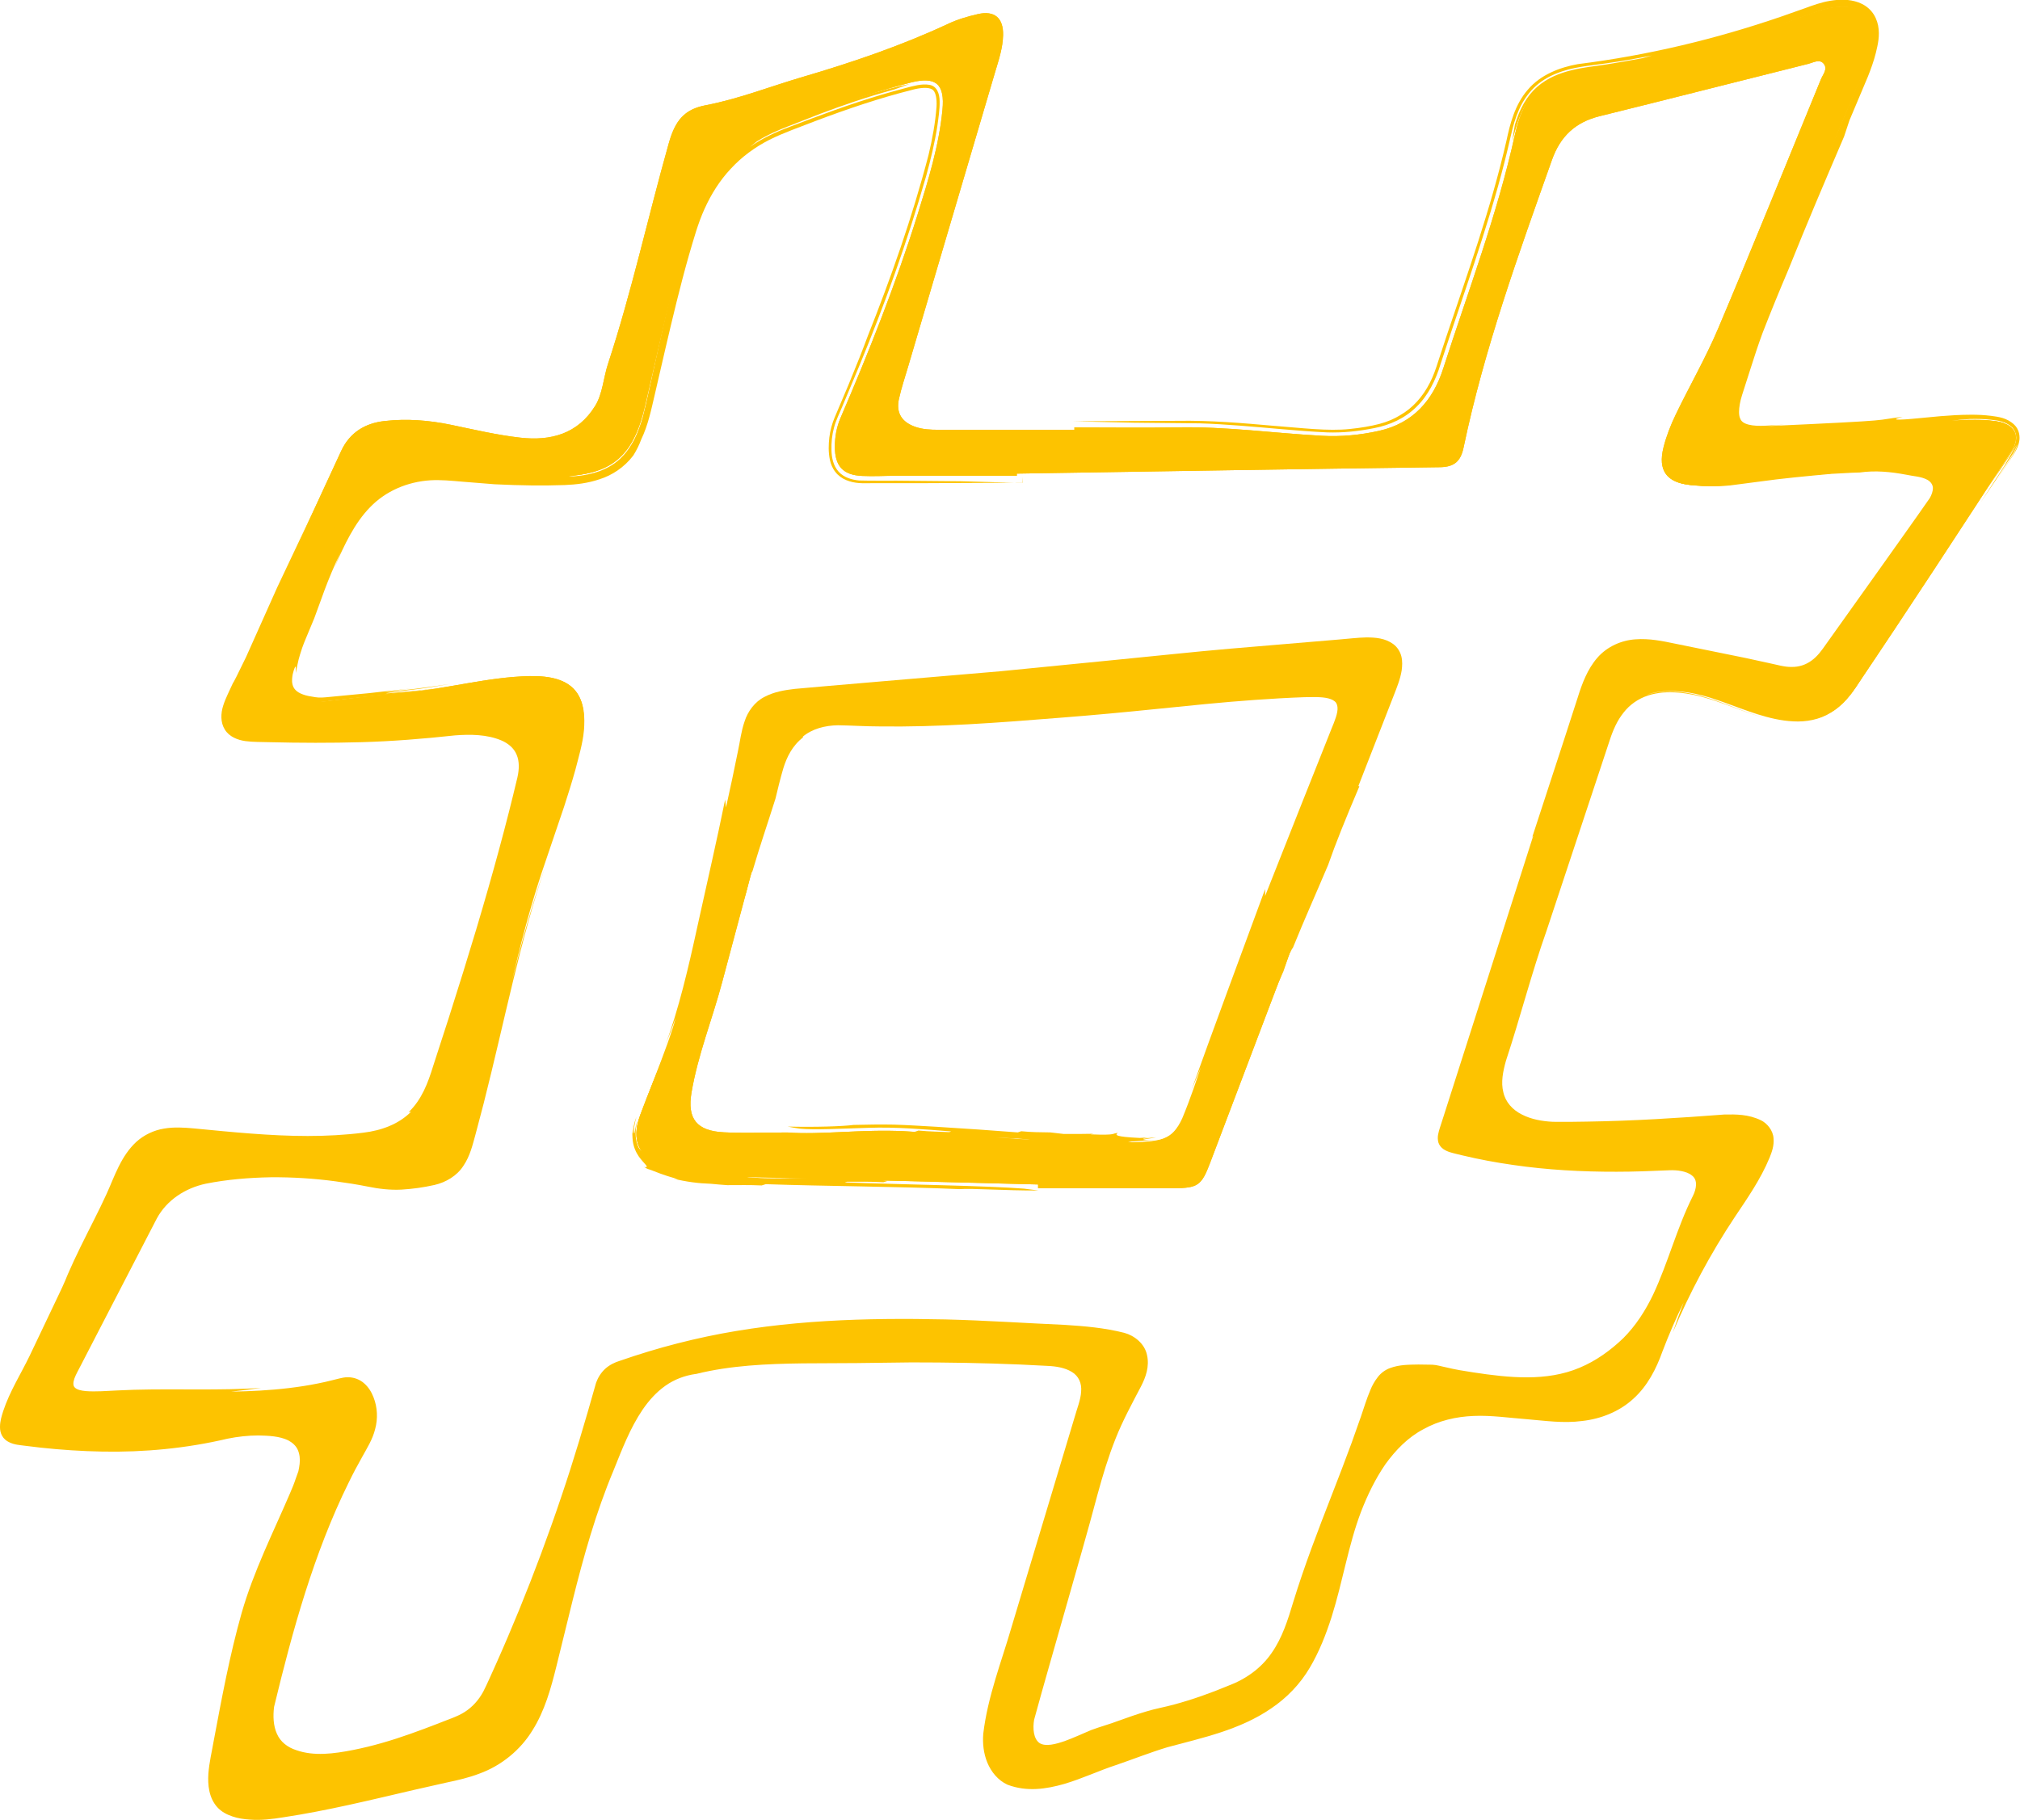
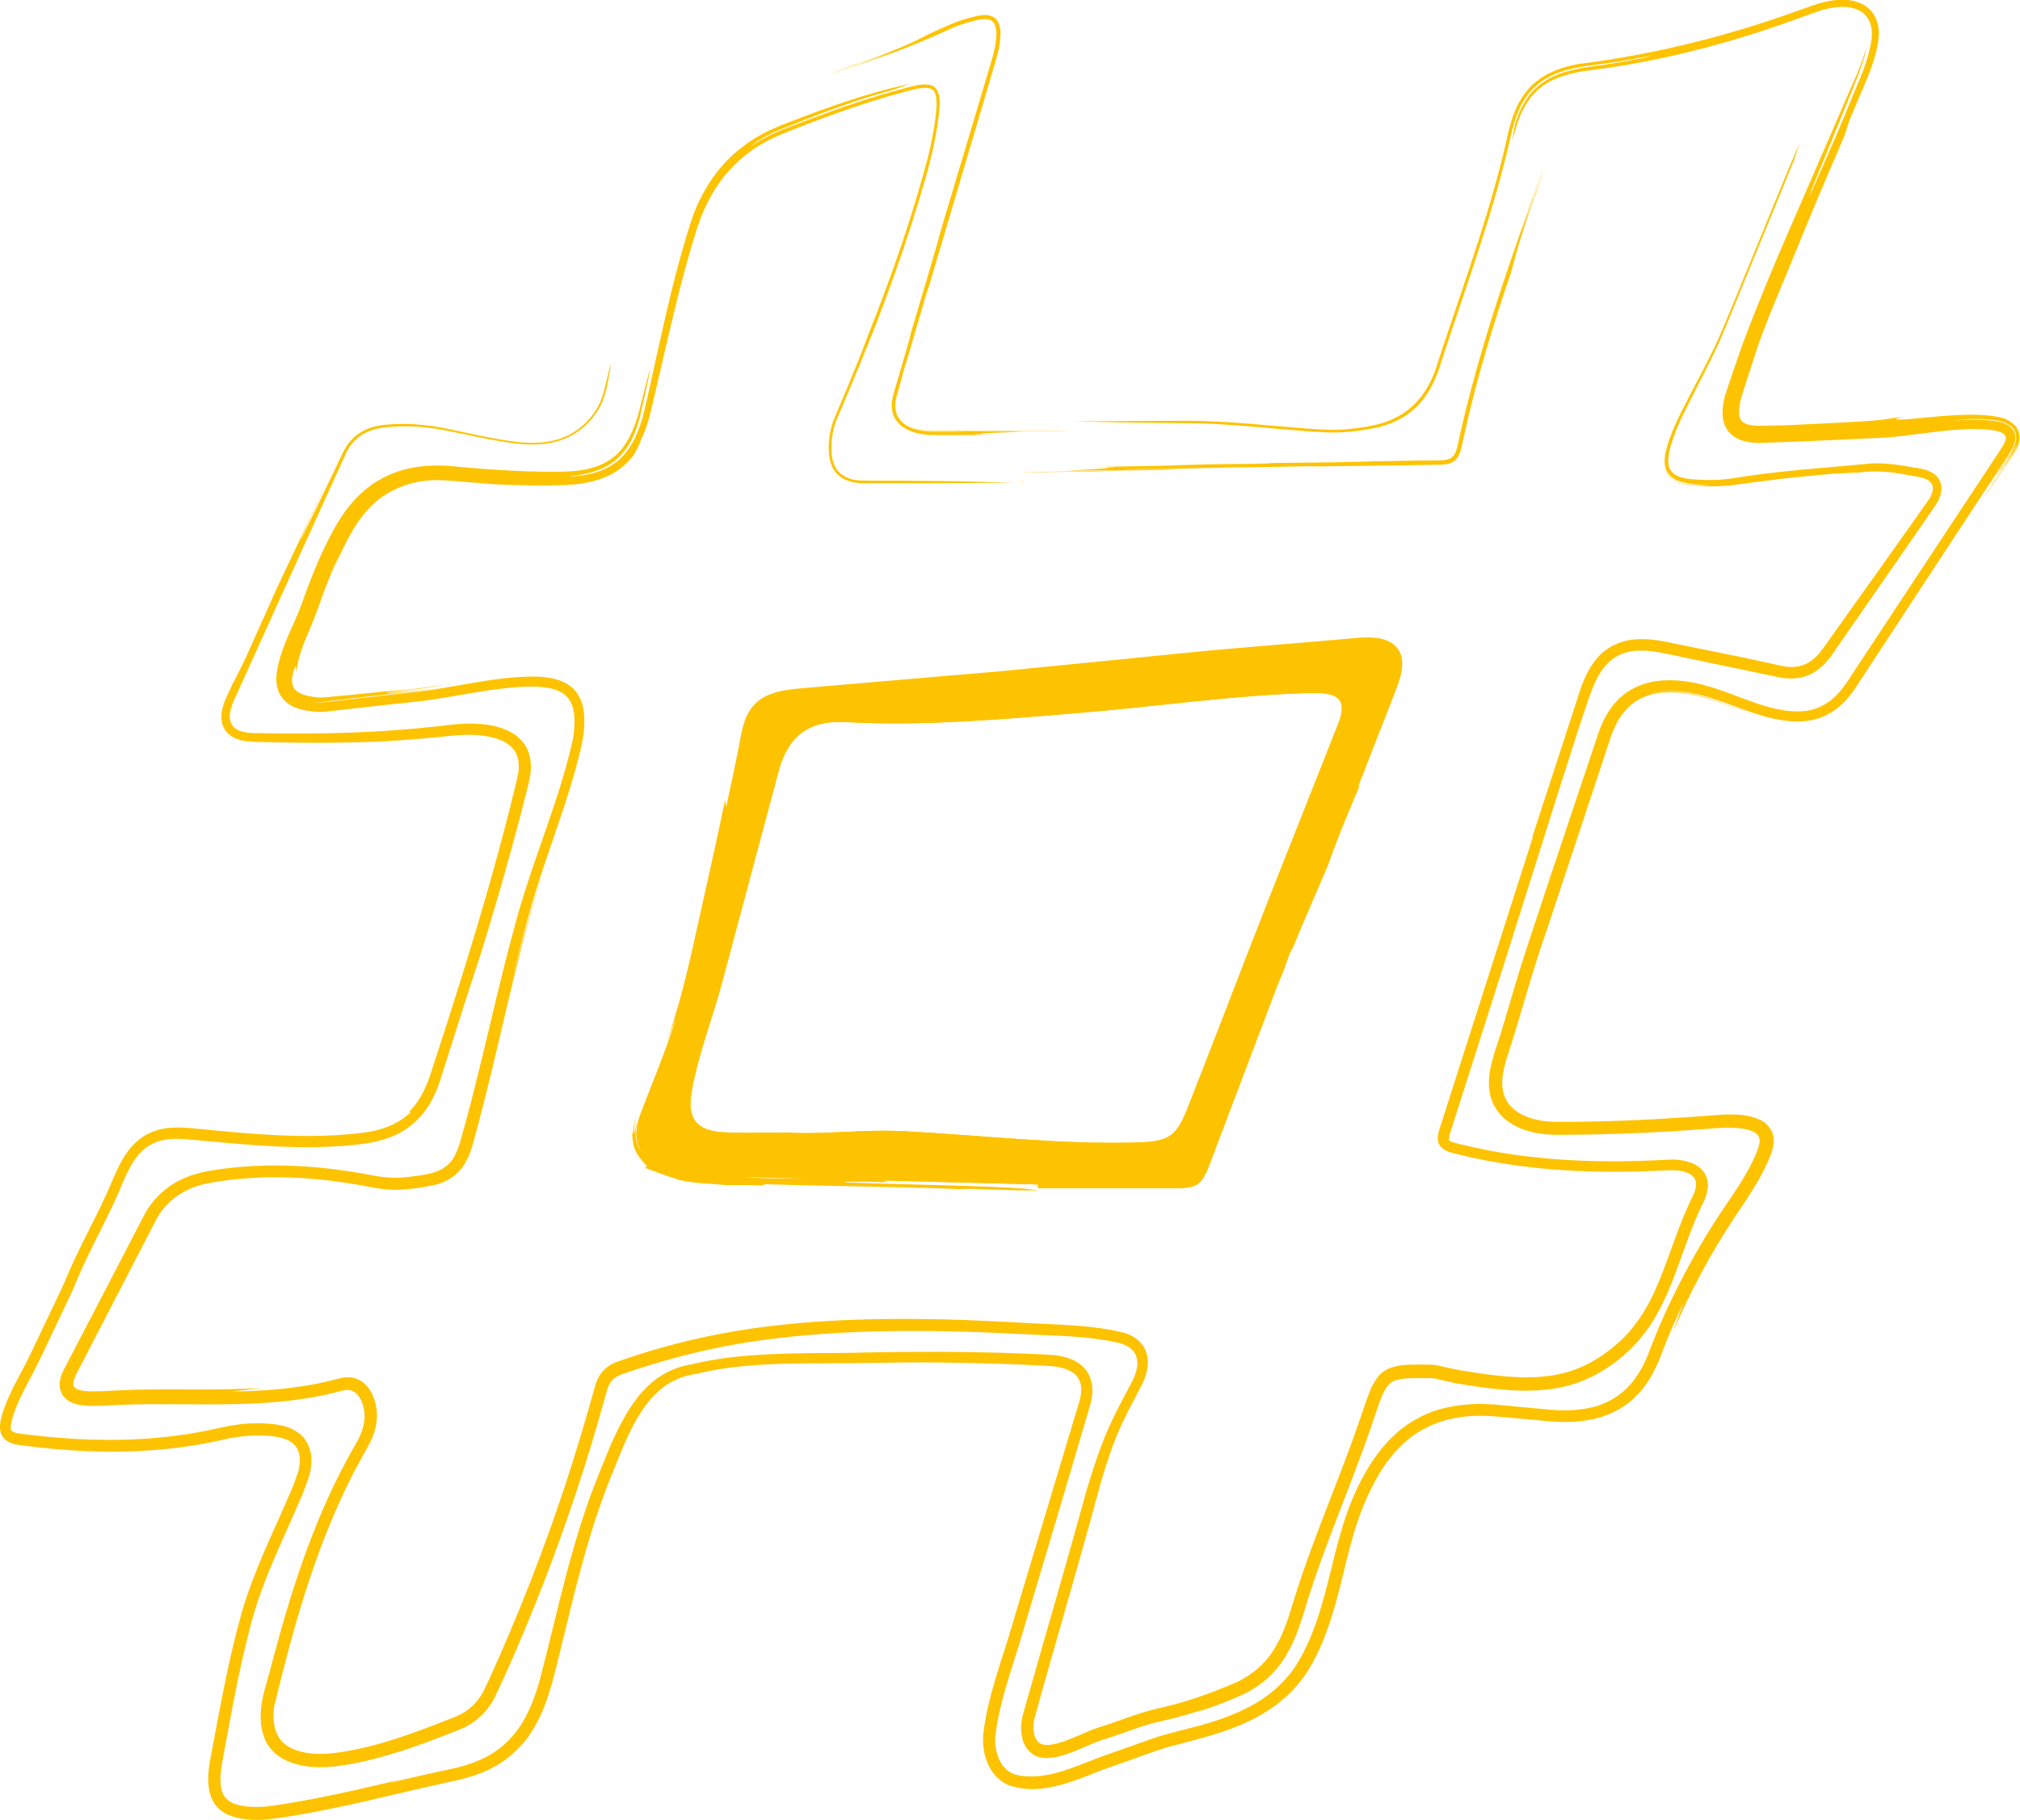
<svg xmlns="http://www.w3.org/2000/svg" id="Ebene_1" viewBox="0 0 207.84 187.29">
  <defs>
    <style>.cls-1{fill:#fdc300;}</style>
  </defs>
  <g>
-     <path class="cls-1" d="M110.49,43.99c3.58,0,7.15,.05,10.73-.01,4.96-.09,9.86,.6,14.8,.87,1.99,.11,3.94-.08,5.87-.51,3.5-.78,5.55-3.14,6.6-6.4,2.57-7.99,5.57-15.85,7.38-24.08,.98-4.48,3.23-6.2,7.77-6.77,7.81-.98,15.37-3.01,22.75-5.72,1.03-.38,2.07-.68,3.16-.69,2.27-.03,3.44,1.32,3.07,3.55-.37,2.24-1.4,4.27-2.25,6.35-3.43,8.32-7.2,16.51-10.26,24.98-.61,1.7-1.22,3.41-1.7,5.15-.8,2.88,.1,4.09,3.06,4.04,4.14-.06,8.28-.29,12.41-.6,3.65-.27,7.78-1.27,11.41-.8,2.03,.26,2.71,1.49,1.6,3.19-5.29,8.11-10.57,16.24-16,24.26-2.18,3.23-4.9,3.9-8.67,2.96-3.04-.76-5.8-2.37-8.97-2.75-3.98-.48-6.54,1.01-7.82,4.77-2.72,7.99-5.54,15.94-8.06,23.99-.64,2.04-1.26,4.09-1.85,6.14-.51,1.76-1.47,3.89-1.41,5.72,.1,3.33,3.38,4.39,6.19,4.39,5.37,0,10.73-.21,16.08-.64,2.28-.18,6.64-.26,5.29,3.21-1.19,3.07-3.36,5.65-5.06,8.44-2.38,3.92-4.5,8.02-6.09,12.32-1.85,5.04-5.53,7.08-11.41,6.44-1.8-.2-3.6-.37-5.4-.5-7.33-.52-11.12,3.25-13.62,9.09-1.45,3.38-2.06,7.01-3.04,10.53-.57,2.02-1.26,3.98-2.23,5.85-2.65,5.07-7.7,6.85-12.83,8.11-2.99,.73-4.27,1.35-7.59,2.49s-6.08,2.8-9.59,2.2c-2.22-.38-3.48-2.75-3.1-5.5,.51-3.65,1.85-7.07,2.87-10.57,2.24-7.72,4.64-15.39,6.92-23.1,.84-2.83-.78-4.08-3.48-4.22-6.21-.34-12.44-.44-18.66-.3-5.7,.12-12.21-.23-17.77,1.16-5.39,.75-7.18,6.37-8.97,10.74-2.77,6.8-4.14,13.76-5.95,20.82-1.32,5.12-3.53,9.01-9.83,10.33-6.46,1.35-12.12,3.04-19.05,3.97-.24,.03-.48,.05-.72,.06-4.35,.15-5.86-1.51-5.07-5.78,.91-4.87,1.76-9.75,3.06-14.53,1.32-4.87,3.57-9.08,5.48-13.69,.2-.48,.4-.97,.52-1.47,.55-2.32-.38-3.65-2.75-3.96-1.82-.23-3.65-.06-5.4,.34-6.93,1.58-13.88,1.48-20.86,.55-1.43-.19-1.95-.89-1.59-2.35,.55-2.25,2-4.46,3-6.54l3.42-7.19c1.2-3,2.81-5.9,4.2-8.81,1.26-2.65,2.01-5.83,5.07-6.83,1.57-.51,3.18-.27,4.78-.12,5.52,.52,11.03,1.07,16.59,.36,3.81-.49,6.07-2.34,7.28-6.11,3.26-10.1,6.43-20.22,8.96-30.53,.65-2.65-.42-4.26-3.11-4.81-2.26-.46-4.5-.01-6.72,.21-5.93,.6-11.88,.67-17.83,.53-2.75-.06-3.78-1.8-2.62-4.38,2.74-6.08,5.53-12.14,8.3-18.21,1.1-2.41,2.21-4.82,3.33-7.23,.88-1.9,2.47-2.85,4.46-3.07,2.29-.26,4.57-.08,6.84,.39,2.36,.49,4.72,1.05,7.11,1.32,3.13,.36,5.94-.37,7.73-3.29,.75-1.22,.85-2.91,1.3-4.28,2.45-7.46,4.1-15.05,6.26-22.72,.66-2.34,1.59-3.5,3.81-3.92,3.43-.66,6.56-1.91,9.93-2.9,5.12-1.5,10.19-3.23,14.99-5.47,.97-.46,2.03-.77,3.08-1.01,1.71-.39,2.63,.4,2.59,2.17-.03,1.3-.44,2.53-.81,3.76-2.99,10.14-5.99,20.27-8.98,30.41-.32,1.08-.68,2.15-.92,3.24-.33,1.44,.27,2.41,1.68,2.9,.78,.27,1.57,.3,2.38,.3,4.66,0,9.33,0,13.99,0v-.23Zm-5.87,4.72v.25c-4.1,0-8.2,0-12.3,0-1.21,0-2.41,.08-3.62,.02-1.97-.09-2.8-1.02-2.8-3,0-1.02,.17-2,.57-2.94,2.95-6.87,5.71-13.82,7.94-20.96,1.1-3.53,2.2-7.07,2.56-10.77,.26-2.65-.66-3.46-3.2-2.83-4.57,1.15-8.98,2.77-13.36,4.49-4.89,1.92-7.87,5.5-9.42,10.44-1.91,6.07-3.2,12.29-4.65,18.47-1.19,5.08-3.42,7.02-8.62,7.12-3.74,.07-7.48-.16-11.2-.46-4.84-.39-8.55,1.29-11.03,5.55-1.53,2.62-2.61,5.44-3.61,8.28-.78,2.2-2.01,4.22-2.43,6.54-.33,1.84,.36,2.85,2.2,3.17,.55,.1,1.13,.18,1.68,.12,2.8-.29,5.58-.71,8.38-.94,4.29-.36,8.46-1.59,12.78-1.68,4.49-.09,6.12,1.85,5.44,6.32-.04,.28-.11,.55-.18,.83-1.29,5.58-3.57,10.84-5.2,16.3-2.39,8.01-3.92,16.19-6.31,24.57-.75,2.61-1.97,3.63-4.44,4.03-2.14,.35-3.52,.44-5.6,.02-5.45-1.1-10.92-1.44-16.42-.55-2.71,.44-4.95,1.7-6.27,4.21-2.77,5.26-5.53,10.53-8.25,15.83-.79,1.54-.23,2.49,1.52,2.62,1.16,.09,2.33-.02,3.49-.07,7.6-.33,15.28,.64,22.78-1.45,1.43-.4,2.47,.37,2.98,1.8,.6,1.71,.13,3.3-.7,4.74-4.16,7.17-6.6,14.98-8.66,22.94-.44,1.7-1.1,3.37-.99,5.19,.1,1.7,.85,2.91,2.46,3.52,1.88,.7,3.81,.51,5.71,.17,3.86-.69,7.5-2.1,11.13-3.54,1.58-.63,2.66-1.74,3.36-3.27,4.61-10.03,8.36-20.37,11.25-31.02,.31-1.15,.96-1.9,2.09-2.29,5.41-1.9,10.98-3.16,16.67-3.76,8.21-.87,16.46-.71,24.69-.24,3.41,.19,6.86,.19,10.2,.93,2.22,.5,3.22,2.36,1.85,4.98-.84,1.61-1.88,3.55-2.57,5.26-1.44,3.56-2.24,7.3-3.31,10.96-1.73,5.94-3.4,11.9-5.07,17.86-.28,1.02-.33,2.76,.81,3.29,1.46,.68,4.72-1.24,6.03-1.63,2.49-.75,3.96-1.52,6.72-2.12,2.33-.51,5.23-1.55,7.44-2.51,3.73-1.63,5.05-4.63,6.01-7.82,2.21-7.42,5.18-13.68,7.59-21.04,1.28-3.89,2.12-3.98,6.84-3.87,.16,0,2.09,.48,2.25,.51,7.22,1.24,11.87,1.46,16.64-2.6,4.67-3.97,5.28-9.99,7.97-15.37,.88-1.76,.32-2.85-1.66-3.14-.51-.08-1.04-.04-1.56-.02-7.3,.36-14.54,.04-21.66-1.8-1.3-.34-1.52-.89-1.11-2.13,2.12-6.45,4.15-12.93,6.22-19.4,2.76-8.61,5.47-17.24,8.29-25.83,1.4-4.27,4.01-5.6,8.42-4.66,3.89,.83,7.8,1.55,11.68,2.43,2.16,.49,3.66-.26,4.83-2.02,.89-1.34,1.84-2.64,2.76-3.96,2.62-3.76,5.28-7.49,7.85-11.29,.97-1.44,.52-2.37-1.19-2.64-1.66-.25-3.34-.64-5.03-.47-4.52,.43-9.06,.67-13.55,1.41-1.6,.26-3.21,.28-4.81,.12-2.45-.24-3.36-1.5-2.76-3.87,.29-1.16,.74-2.3,1.26-3.38,1.43-2.97,3.09-5.84,4.37-8.87,3.6-8.51,7.06-17.09,10.57-25.64,.21-.5,.7-1.04,.3-1.57-.42-.55-1.07-.15-1.57-.02-7.17,1.79-14.34,3.63-21.52,5.4-2.49,.62-4.03,2.08-4.89,4.5-3.45,9.74-6.97,19.45-9.09,29.59-.3,1.44-.97,2.01-2.44,2.03-14.51,.19-29.02,.43-43.53,.66Z" />
    <g>
-       <path class="cls-1" d="M110.49,43.99c3.58,0,7.15,.05,10.73-.01,4.96-.09,9.86,.6,14.8,.87,1.99,.11,3.94-.08,5.87-.51,3.5-.78,5.55-3.14,6.6-6.4,2.57-7.99,5.57-15.85,7.38-24.08,.98-4.48,3.23-6.2,7.77-6.77,7.81-.98,15.37-3.01,22.75-5.72,1.03-.38,2.07-.68,3.16-.69,2.27-.03,3.44,1.32,3.07,3.55-.37,2.24-1.4,4.27-2.25,6.35-3.43,8.32-7.2,16.51-10.26,24.98-.61,1.7-1.22,3.41-1.7,5.15-.8,2.88,.1,4.09,3.06,4.04,4.14-.06,8.28-.29,12.41-.6,3.65-.27,7.78-1.27,11.41-.8,2.03,.26,2.71,1.49,1.6,3.19-5.29,8.11-10.57,16.24-16,24.26-2.18,3.23-4.9,3.9-8.67,2.96-3.04-.76-5.8-2.37-8.97-2.75-3.98-.48-6.54,1.01-7.82,4.77-2.72,7.99-5.54,15.94-8.06,23.99-.64,2.04-1.26,4.09-1.85,6.14-.51,1.76-1.47,3.89-1.41,5.72,.1,3.33,3.38,4.39,6.19,4.39,5.37,0,10.73-.21,16.08-.64,2.28-.18,6.64-.26,5.29,3.21-1.19,3.07-3.36,5.65-5.06,8.44-2.38,3.92-4.5,8.02-6.09,12.32-1.85,5.04-5.53,7.08-11.41,6.44-1.8-.2-3.6-.37-5.4-.5-7.33-.52-11.12,3.25-13.62,9.09-1.45,3.38-2.06,7.01-3.04,10.53-.57,2.02-1.26,3.98-2.23,5.85-2.65,5.07-7.7,6.85-12.83,8.11-2.99,.73-4.27,1.35-7.59,2.49s-6.08,2.8-9.59,2.2c-2.22-.38-3.48-2.75-3.1-5.5,.51-3.65,1.85-7.07,2.87-10.57,2.24-7.72,4.64-15.39,6.92-23.1,.84-2.83-.78-4.08-3.48-4.22-6.21-.34-12.44-.44-18.66-.3-5.7,.12-12.21-.23-17.77,1.16-5.39,.75-7.18,6.37-8.97,10.74-2.77,6.8-4.14,13.76-5.95,20.82-1.32,5.12-3.53,9.01-9.83,10.33-6.46,1.35-12.12,3.04-19.05,3.97-.24,.03-.48,.05-.72,.06-4.35,.15-5.86-1.51-5.07-5.78,.91-4.87,1.76-9.75,3.06-14.53,1.32-4.87,3.57-9.08,5.48-13.69,.2-.48,.4-.97,.52-1.47,.55-2.32-.38-3.65-2.75-3.96-1.82-.23-3.65-.06-5.4,.34-6.93,1.58-13.88,1.48-20.86,.55-1.43-.19-1.95-.89-1.59-2.35,.55-2.25,2-4.46,3-6.54l3.42-7.19c1.2-3,2.81-5.9,4.2-8.81,1.26-2.65,2.01-5.83,5.07-6.83,1.57-.51,3.18-.27,4.78-.12,5.52,.52,11.03,1.07,16.59,.36,3.81-.49,6.07-2.34,7.28-6.11,3.26-10.1,6.43-20.22,8.96-30.53,.65-2.65-.42-4.26-3.11-4.81-2.26-.46-4.5-.01-6.72,.21-5.93,.6-11.88,.67-17.83,.53-2.75-.06-3.78-1.8-2.62-4.38,2.74-6.08,5.53-12.14,8.3-18.21,1.1-2.41,2.21-4.82,3.33-7.23,.88-1.9,2.47-2.85,4.46-3.07,2.29-.26,4.57-.08,6.84,.39,2.36,.49,4.72,1.05,7.11,1.32,3.13,.36,5.94-.37,7.73-3.29,.75-1.22,.85-2.91,1.3-4.28,2.45-7.46,4.1-15.05,6.26-22.72,.66-2.34,1.59-3.5,3.81-3.92,3.43-.66,6.56-1.91,9.93-2.9,5.12-1.5,10.19-3.23,14.99-5.47,.97-.46,2.03-.77,3.08-1.01,1.71-.39,2.63,.4,2.59,2.17-.03,1.3-.44,2.53-.81,3.76-2.99,10.14-5.99,20.27-8.98,30.41-.32,1.08-.68,2.15-.92,3.24-.33,1.44,.27,2.41,1.68,2.9,.78,.27,1.57,.3,2.38,.3,4.66,0,9.33,0,13.99,0v-.23Zm-5.87,4.72v.25c-4.1,0-8.2,0-12.3,0-1.21,0-2.41,.08-3.62,.02-1.97-.09-2.8-1.02-2.8-3,0-1.02,.17-2,.57-2.94,2.95-6.87,5.71-13.82,7.94-20.96,1.1-3.53,2.2-7.07,2.56-10.77,.26-2.65-.66-3.46-3.2-2.83-4.57,1.15-8.98,2.77-13.36,4.49-4.89,1.92-7.87,5.5-9.42,10.44-1.91,6.07-3.2,12.29-4.65,18.47-1.19,5.08-3.42,7.02-8.62,7.12-3.74,.07-7.48-.16-11.2-.46-4.84-.39-8.55,1.29-11.03,5.55-1.53,2.62-2.61,5.44-3.61,8.28-.78,2.2-2.01,4.22-2.43,6.54-.33,1.84,.36,2.85,2.2,3.17,.55,.1,1.13,.18,1.68,.12,2.8-.29,5.58-.71,8.38-.94,4.29-.36,8.46-1.59,12.78-1.68,4.49-.09,6.12,1.85,5.44,6.32-.04,.28-.11,.55-.18,.83-1.29,5.58-3.57,10.84-5.2,16.3-2.39,8.01-3.92,16.19-6.31,24.57-.75,2.61-1.97,3.63-4.44,4.03-2.14,.35-3.52,.44-5.6,.02-5.45-1.1-10.92-1.44-16.42-.55-2.71,.44-4.95,1.7-6.27,4.21-2.77,5.26-5.53,10.53-8.25,15.83-.79,1.54-.23,2.49,1.52,2.62,1.16,.09,2.33-.02,3.49-.07,7.6-.33,15.28,.64,22.78-1.45,1.43-.4,2.47,.37,2.98,1.8,.6,1.71,.13,3.3-.7,4.74-4.16,7.17-6.6,14.98-8.66,22.94-.44,1.7-1.1,3.37-.99,5.19,.1,1.7,.85,2.91,2.46,3.52,1.88,.7,3.81,.51,5.71,.17,3.86-.69,7.5-2.1,11.13-3.54,1.58-.63,2.66-1.74,3.36-3.27,4.61-10.03,8.36-20.37,11.25-31.02,.31-1.15,.96-1.9,2.09-2.29,5.41-1.9,10.98-3.16,16.67-3.76,8.21-.87,16.46-.71,24.69-.24,3.41,.19,6.86,.19,10.2,.93,2.22,.5,3.22,2.36,1.85,4.98-.84,1.61-1.88,3.55-2.57,5.26-1.44,3.56-2.24,7.3-3.31,10.96-1.73,5.94-3.4,11.9-5.07,17.86-.28,1.02-.33,2.76,.81,3.29,1.46,.68,4.72-1.24,6.03-1.63,2.49-.75,3.96-1.52,6.72-2.12,2.33-.51,5.23-1.55,7.44-2.51,3.73-1.63,5.05-4.63,6.01-7.82,2.21-7.42,5.18-13.68,7.59-21.04,1.28-3.89,2.12-3.98,6.84-3.87,.16,0,2.09,.48,2.25,.51,7.22,1.24,11.87,1.46,16.64-2.6,4.67-3.97,5.28-9.99,7.97-15.37,.88-1.76,.32-2.85-1.66-3.14-.51-.08-1.04-.04-1.56-.02-7.3,.36-14.54,.04-21.66-1.8-1.3-.34-1.52-.89-1.11-2.13,2.12-6.45,4.15-12.93,6.22-19.4,2.76-8.61,5.47-17.24,8.29-25.83,1.4-4.27,4.01-5.6,8.42-4.66,3.89,.83,7.8,1.55,11.68,2.43,2.16,.49,3.66-.26,4.83-2.02,.89-1.34,1.84-2.64,2.76-3.96,2.62-3.76,5.28-7.49,7.85-11.29,.97-1.44,.52-2.37-1.19-2.64-1.66-.25-3.34-.64-5.03-.47-4.52,.43-9.06,.67-13.55,1.41-1.6,.26-3.21,.28-4.81,.12-2.45-.24-3.36-1.5-2.76-3.87,.29-1.16,.74-2.3,1.26-3.38,1.43-2.97,3.09-5.84,4.37-8.87,3.6-8.51,7.06-17.09,10.57-25.64,.21-.5,.7-1.04,.3-1.57-.42-.55-1.07-.15-1.57-.02-7.17,1.79-14.34,3.63-21.52,5.4-2.49,.62-4.03,2.08-4.89,4.5-3.45,9.74-6.97,19.45-9.09,29.59-.3,1.44-.97,2.01-2.44,2.03-14.51,.19-29.02,.43-43.53,.66Z" />
      <g>
        <path class="cls-1" d="M143.77,47.45h-.48l-1.69,.02c-1.94,.09-5.87,.13-11.04,.19,0,0,.11,.02,0,.03s-.46,.02-1.37,.04c-8.19,.09-4.1,.06-10.01,.19l5.01-.06-11.37,.19c1.57,.01,2.85,.03,.95,.09,1.15,.06-2.59,.2-4.01,.3l4.42-.04c-.27,.04-2.21,.08-4.61,.12h0l-4.96,.08c.91,0,1.83,0,1.37,.01l6.84-.1c.22,0,0,.01-.41,.02l1.77-.05h-1.35c-.47,0,.45-.03,1.35-.05l3.18-.03,3.65-.09c1.36-.08-9.57,.11-3.65-.03h1.83l8.19-.19c2.73,.02,7.74-.17,8.2-.09l8.36-.11,4.43-.07c.72-.02,1.4-.28,1.7-.91,.32-.6,.39-1.39,.58-2.12,1.29-5.91,3.09-11.69,4.79-16.64,.52-1.75,.4-1.79,1.83-6.11,.31-.85,.78-2.15,.64-1.71l1.03-3.02c-.61,1.72-1.37,3.84-1.69,4.72,1.64-4.74-.8,2.13-.68,1.7l2.24-6.46-.28,.75c-2.05,5.76-4.12,11.53-5.86,17.41-.87,2.94-1.68,5.9-2.36,8.9-.17,.72-.31,1.58-.51,2.13-.23,.58-.55,.8-1.19,.89-.3,.04-.68,.03-1.07,.04h-1.15l-2.29,.04h-.31Z" />
        <path class="cls-1" d="M157.64,86.14l.11-.1c-1.98,6.21-4.01,12.56-6.08,19.03-1.03,3.23-2.08,6.5-3.13,9.79l-.4,1.24c-.12,.43-.3,.89-.14,1.49,.09,.27,.28,.51,.51,.67,.23,.15,.45,.25,.68,.32,.45,.14,.86,.22,1.29,.33,1.71,.41,3.44,.73,5.19,.98,3.5,.51,7.07,.71,10.66,.7,1.79,0,3.6-.07,5.39-.15,.44-.02,.86,0,1.27,.08,.41,.08,.82,.22,1.1,.46,.61,.45,.47,1.35,.09,2.11-1.65,3.28-2.55,6.88-4.1,10.17-.79,1.64-1.78,3.18-3.06,4.46-1.3,1.25-2.81,2.34-4.49,3.04-3.4,1.44-7.26,1.04-10.94,.48-.93-.14-1.86-.29-2.8-.52-.47-.09-.94-.25-1.42-.27l-1.43-.02c-.95,.02-1.94,0-2.93,.37-.49,.18-.95,.52-1.26,.94-.32,.41-.57,.86-.75,1.31-.39,.91-.66,1.83-.97,2.73l-.96,2.71c-.66,1.8-1.35,3.59-2.05,5.39-1.4,3.6-2.8,7.23-3.95,10.97-.56,1.87-1.14,3.72-2.24,5.28-1.08,1.57-2.66,2.69-4.48,3.37-1.8,.75-3.65,1.41-5.54,1.92-.93,.26-1.92,.42-2.88,.72-.96,.28-1.91,.62-2.83,.95-.94,.36-1.84,.59-2.83,.96-.93,.39-1.82,.81-2.74,1.14-.88,.3-1.94,.6-2.57,.2-.63-.44-.71-1.51-.56-2.4,1.03-3.78,2.17-7.67,3.26-11.53,1.09-3.86,2.23-7.74,3.26-11.64,.53-1.94,1.11-3.87,1.85-5.73,.73-1.86,1.7-3.63,2.64-5.43,.48-.93,.87-2.03,.61-3.19-.23-1.18-1.3-2.02-2.34-2.3-2.05-.52-4.08-.69-6.13-.82-4.08-.18-8.15-.46-12.25-.56-8.18-.18-16.47,.05-24.58,1.76-2.02,.43-4.02,.94-6,1.54-.99,.3-1.97,.62-2.95,.96-.5,.15-1.06,.42-1.49,.81-.44,.4-.76,.92-.95,1.45-1.13,4.02-2.28,7.91-3.61,11.82-1.31,3.89-2.75,7.74-4.3,11.54-.78,1.9-1.58,3.79-2.42,5.66-.42,.92-.84,1.91-1.28,2.77-.46,.85-1.11,1.58-1.91,2.09-.78,.5-1.8,.8-2.74,1.19-.96,.37-1.91,.73-2.88,1.07-1.92,.68-3.88,1.26-5.86,1.65-1.98,.39-4.02,.66-5.84,.02-.91-.29-1.64-.86-2-1.69-.37-.82-.41-1.82-.29-2.77,1.89-7.83,4.09-15.81,7.66-23.05,.44-.91,.91-1.8,1.41-2.68,.47-.86,1.07-1.79,1.33-2.86,.29-1.06,.24-2.24-.17-3.27-.2-.52-.5-1.03-.96-1.43-.45-.41-1.09-.64-1.7-.63-.3,0-.6,.06-.87,.13l-.73,.18c-.48,.13-.97,.23-1.46,.33-.98,.2-1.96,.35-2.96,.47-1.98,.24-3.99,.34-5.99,.37,1.04-.11,2.08-.23,3.11-.38-4.25,.28-8.63,.07-13.09,.19-1.11,.03-2.25,.1-3.34,.15-1.04,.03-2.32,.06-2.74-.38-.18-.16-.2-.48-.05-.92,.14-.4,.46-.95,.7-1.43,.52-1,1.03-2,1.55-3,2.07-4,4.15-8.03,6.24-12.06,1.02-1.88,2.92-3.12,5.04-3.57,2.15-.43,4.43-.62,6.66-.66,2.24-.02,4.48,.12,6.7,.42,1.11,.15,2.21,.32,3.31,.54,1.11,.23,2.29,.37,3.45,.31,1.17-.07,2.25-.22,3.41-.48,1.14-.26,2.31-.93,2.97-1.97,.69-1.01,.95-2.17,1.24-3.21,.28-1.07,.56-2.13,.84-3.19,2.16-8.5,3.76-16.87,6.38-24.5-1.39,3.93-2.48,7.96-3.5,12.01,.67-2.79,1.58-6.67,3.03-11.08,.75-2.2,1.55-4.56,2.38-7.02,.4-1.24,.8-2.5,1.16-3.8,.33-1.3,.74-2.62,.87-4,.11-1.35,.07-2.88-.83-4.02-.91-1.14-2.44-1.45-3.81-1.53-2.82-.08-5.59,.43-8.28,.9-1.35,.23-2.68,.47-4,.63l-3.89,.43-3.72,.42-1.78,.2c-.58,.09-1.16,.08-1.72-.01,.6,.08,1.17,.05,1.77-.06,6.16-.72,9.14-1.01,10.28-1.19,1.15-.19,.48-.08-.64,.06-2.24,.22-6.34,.64-1.36,0,1.42-.15,2.83-.39,4.24-.64-.83,.13-1.66,.26-2.48,.36-1.41,.21-2.83,.33-4.26,.52,.47-.09,.13-.1,4.12-.57-1.87,.24-3.79,.41-5.69,.64l-4.07,.39c-.62,.06-1.06,.11-1.53,.03-.47-.07-.93-.15-1.26-.28-.71-.25-.98-.64-1.07-1.02-.1-.39-.03-.79,.02-1.07,.14-.58,.26-.81,.29-.77,.04,.03,.02,.31,.02,.65,.29-1.42,.28-1.42,.66-2.58,.2-.59,.59-1.45,1.24-3.04,.63-1.63,1.29-3.85,2.77-6.9-.24,.54-.46,1.08-.67,1.63,.98-2.25,2.03-4.52,3.65-6.17,1.61-1.67,3.84-2.62,6.21-2.77,1.06-.06,2.09,.04,3.24,.14l3.37,.27c2.71,.13,4.93,.16,7.21,.08,1.16-.05,2.35-.18,3.59-.6,1.24-.39,2.52-1.2,3.46-2.44,.33-.53,.61-1.08,.81-1.64,.72-1.49,1.04-3.1,1.4-4.63,.36-1.55,.72-3.12,1.09-4.71,.74-3.17,1.51-6.41,2.43-9.65,.48-1.62,.92-3.26,1.6-4.75,.68-1.51,1.57-2.93,2.7-4.13,1.12-1.22,2.48-2.22,3.97-2.98,1.48-.74,3.17-1.32,4.78-1.95,3.26-1.23,6.56-2.35,9.91-3.19,.77-.21,1.64-.31,2.05-.05,.38,.19,.51,.99,.46,1.78-.12,1.64-.43,3.33-.82,4.96-1.7,6.54-3.94,12.82-6.24,18.61-.47,1.28-1.15,3-2,5.06-.43,1.03-.91,2.14-1.41,3.33-.28,.65-.47,1.36-.56,2.09-.08,.73-.11,1.48,.06,2.31,.09,.41,.26,.85,.56,1.23,.29,.38,.71,.68,1.14,.85,.87,.36,1.73,.32,2.48,.31h4.83l10.21-.05h.61v-.6l-.03,.61h-.58l-5.76-.16-6.55-.06c-1.24-.01-2.52,.02-3.91-.02-.7-.07-1.52-.27-2.1-.9-.57-.63-.72-1.47-.74-2.23-.02-.76,.05-1.53,.26-2.3,.2-.78,.56-1.46,.85-2.17,.6-1.42,1.21-2.88,1.83-4.38,1.23-2.99,2.45-6.13,3.6-9.37,1.15-3.24,2.23-6.59,3.2-9.97,.47-1.69,.88-3.4,1.15-5.13,.12-.86,.26-1.74,.24-2.57,0-.84-.31-1.59-1.07-1.7-.76-.13-1.6,.11-2.43,.33-.83,.22-1.66,.45-2.48,.69-1.64,.49-3.24,1.02-4.81,1.58-1.57,.56-3.1,1.14-4.6,1.71-1.5,.56-2.9,1.21-4.13,2.08,.24-.2,.5-.39,.74-.58,1.08-.67,2.16-1.14,3.25-1.56l3.25-1.27c2.21-.83,4.58-1.67,7.64-2.51l1.57-.56c-2.63,.53-6.58,1.7-11.04,3.41-1.11,.43-2.28,.84-3.44,1.39-1.15,.55-2.27,1.26-3.29,2.12-2.06,1.71-3.59,4.09-4.53,6.63-1.73,5.13-2.83,10.36-3.83,14.79-.5,2.22-.91,4.25-1.36,5.98-.25,.86-.54,1.63-.87,2.29-.35,.65-.71,1.2-1.1,1.61-.79,.89-1.71,1.34-2.46,1.63-.76,.27-1.4,.38-1.87,.45-.96,.12-1.33,.1-1.26,.09,.06-.02,.56-.06,1.28-.19,.73-.13,1.7-.36,2.62-.88,.92-.51,1.73-1.33,2.25-2.22,.53-.89,.84-1.78,1.03-2.43,.2-.64,.27-1.04,.26-.99-.02,.04-.11,.53-.48,1.57,.42-1.2,.61-2.25,.8-3.08,.18-.83,.31-1.47,.41-1.93,.19-.91,.2-1.09,.09-.71-.11,.38-.35,1.32-.68,2.65-.34,1.33-.68,3.06-1.67,4.68-.48,.81-1.16,1.53-2.04,2.02-.87,.5-1.91,.79-2.99,.92-1.08,.13-2.23,.11-3.38,.11-1.14-.01-2.28-.05-3.39-.11-2.22-.11-4.33-.29-6.15-.46-1.9-.17-3.56,0-4.69,.29-1.58,.38-3.23,1.17-4.61,2.45-1.4,1.24-2.48,2.94-3.36,4.68-.91,1.76-1.69,3.66-2.42,5.65-.37,1.02-.7,1.95-1.15,2.93-.43,.98-.91,2-1.29,3.13-.19,.56-.35,1.15-.47,1.76-.11,.64-.18,1.36,.08,2.15,.25,.81,.98,1.48,1.67,1.75,.34,.15,.69,.25,1.02,.31,.33,.07,.61,.11,.95,.15,.33,.04,.68,.06,1.06,.03l.9-.1,1.78-.2c1.19-.13,2.39-.27,3.61-.4l3.71-.4c1.26-.16,2.51-.37,3.75-.58,2.48-.43,4.94-.87,7.41-.92,1.18,0,2.41,.09,3.26,.58,.85,.46,1.28,1.32,1.36,2.46,.04,.56,.02,1.14-.05,1.74-.05,.61-.21,1.14-.36,1.78-.3,1.23-.65,2.45-1.02,3.66-1.51,4.84-3.45,9.63-4.71,14.48-1.33,4.82-2.38,9.54-3.47,14-.54,2.23-1.09,4.39-1.66,6.47-.14,.52-.29,1.03-.43,1.54-.14,.49-.29,.94-.49,1.35-.39,.83-.93,1.38-1.68,1.72-.63,.3-1.36,.43-2.21,.56-.82,.12-1.62,.21-2.41,.21-.8,0-1.58-.11-2.41-.27-.86-.16-1.73-.32-2.61-.44-3.5-.52-7.14-.71-10.8-.41-.91,.09-1.83,.18-2.74,.33-.92,.13-1.9,.35-2.81,.72-1.85,.71-3.49,2.15-4.41,3.94-1.7,3.28-3.42,6.6-5.16,9.94-.87,1.67-1.74,3.35-2.62,5.03-.22,.44-.43,.78-.67,1.34-.2,.51-.39,1.21-.05,1.97,.17,.36,.46,.65,.76,.83,.3,.18,.59,.28,.88,.35,.58,.13,1.09,.14,1.59,.15,1,.01,1.96-.08,2.9-.11,.95-.04,1.9-.06,2.85-.07,1.92,0,3.83,.01,5.76,.02,3.86,.01,7.79-.07,11.67-.83,.48-.1,.97-.18,1.45-.32l.72-.18,.35-.09c.09-.02,.18-.05,.26-.05,.68-.1,1.21,.23,1.58,.93,.36,.7,.51,1.55,.38,2.35-.12,.82-.47,1.6-.95,2.41-3.92,6.79-6.35,14.23-8.31,21.56-.25,.93-.47,1.82-.74,2.72-.26,.91-.53,1.88-.62,2.91-.08,1.02-.02,2.12,.46,3.17,.48,1.07,1.49,1.86,2.5,2.23,1.98,.76,4.08,.58,5.92,.27,1.86-.32,3.68-.8,5.44-1.36,1.76-.56,3.47-1.21,5.15-1.87,.43-.17,.8-.31,1.29-.52,.46-.21,.91-.47,1.31-.78,.82-.61,1.48-1.43,1.94-2.3,1.58-3.3,2.9-6.45,4.2-9.65,2.55-6.36,4.68-12.61,6.42-18.6,.21-.72,.42-1.45,.63-2.2,.1-.37,.21-.75,.31-1.13,.09-.34,.2-.61,.35-.85,.32-.49,.72-.77,1.47-1,.77-.27,1.54-.53,2.34-.77,3.17-.99,6.55-1.82,10.06-2.39,7.02-1.13,14.53-1.34,21.74-1.16,3.6,.08,7.16,.31,10.57,.44,1.69,.08,3.34,.21,4.9,.48,.39,.07,.78,.14,1.16,.23,.35,.09,.67,.18,.94,.34,.56,.31,.93,.77,1.03,1.34,.12,.56-.02,1.21-.26,1.81-.24,.58-.64,1.25-.96,1.87-.66,1.26-1.29,2.47-1.81,3.68-1.03,2.41-1.68,4.62-2.24,6.46-1.95,7.16-4.07,14.33-6.1,21.5l-.39,1.38c-.13,.54-.18,1.08-.14,1.66,.05,.57,.18,1.2,.62,1.79,.23,.29,.53,.54,.87,.7,.36,.15,.71,.21,1.03,.22,1.24,0,2.14-.4,3.06-.74,.89-.35,1.78-.79,2.52-1.05,1.82-.53,3.56-1.28,5.27-1.75,.43-.12,.87-.23,1.31-.32,.45-.1,.94-.21,1.4-.34,.93-.25,1.84-.53,2.73-.84l-.9,.38c1.32-.43,2.63-.91,3.92-1.45,.63-.26,1.34-.58,1.98-.97,.65-.4,1.26-.86,1.81-1.4,2.25-2.18,3.08-5.23,3.85-7.79,1.65-5.24,3.84-10.39,5.78-15.71,.49-1.33,.95-2.68,1.39-4.02,.44-1.29,.92-2.54,1.73-2.81,.43-.19,1.07-.26,1.73-.28,.67-.02,1.36-.01,2.06,0,.36-.03,.66,.11,.99,.17l.97,.22c.62,.16,1.38,.25,2.07,.37,2.81,.42,5.75,.78,8.74,.29,3.01-.46,5.76-2.06,7.86-4.15,2.16-2.14,3.46-4.88,4.45-7.53l1.44-3.94c.24-.65,.49-1.28,.76-1.91,.13-.31,.26-.63,.41-.93l.46-.97c.16-.38,.29-.8,.33-1.3,.04-.49-.08-1.09-.43-1.56-.34-.47-.8-.73-1.21-.9-.42-.17-.82-.25-1.22-.31-.86-.11-1.55,0-2.23,.01l-2.05,.08c-2.73,.08-5.44,.04-8.13-.15-2.68-.19-5.34-.53-7.93-1.06-.65-.14-1.29-.27-1.93-.43-.62-.14-1.39-.33-1.45-.46-.02-.02-.04-.05-.05-.08,0-.02-.01-.07,0-.18,.02-.22,.1-.47,.21-.8l.6-1.89c1.61-5.04,3.18-9.98,4.73-14.82,2.67-8.45,4.41-13.96,5.78-18.32,.7-2.18,1.3-4.06,1.88-5.88l.9-2.7,.47-1.36c.16-.43,.33-.86,.54-1.28,.42-.93,1.02-1.72,1.77-2.28,.76-.54,1.7-.82,2.71-.83,1.03-.03,2.04,.16,3.15,.4l3.34,.7c2.24,.47,4.49,.94,6.76,1.41l.85,.18c.3,.06,.64,.13,.97,.16,.67,.06,1.39,0,2.07-.23,1.39-.46,2.35-1.64,2.98-2.63,2.67-3.85,5.37-7.75,8.08-11.66l2.03-2.94c.31-.46,.81-1.09,.85-2.03,.03-.48-.2-1.06-.57-1.38-.36-.33-.74-.49-1.09-.6-.75-.2-1.25-.22-1.86-.34-.59-.1-1.2-.19-1.82-.25-.62-.06-1.26-.09-1.91-.05l-1.8,.17c-2.37,.22-4.75,.4-7.13,.65-1.19,.13-2.38,.27-3.57,.44-1.21,.18-2.31,.4-3.45,.43-.57,.02-1.14,.02-1.71-.01-.58-.04-1.15-.07-1.63-.19-1.03-.24-1.59-.78-1.57-1.77,0-.96,.41-2.1,.81-3.13,.41-1.04,.95-2.07,1.46-3.1,1.04-2.06,2.14-4.1,3.08-6.22,.91-2.13,1.74-4.22,2.6-6.3,1.71-4.16,3.38-8.24,5.01-12.22-.11,.09,1.64-4.36-.82,1.5-1.67,4.08-3.41,8.3-5.07,12.36-.85,2.02-1.62,4.03-2.54,5.89-.91,1.86-1.86,3.59-2.69,5.22-.85,1.63-1.57,3.13-1.97,4.58-.21,.71-.31,1.39-.2,1.98,.11,.58,.45,1.02,.89,1.28,.9,.51,1.85,.53,2.48,.61,.64,.06,1.02,.08,1.1,.11-1.08-.04-2.21-.04-3.2-.41-.49-.18-.93-.5-1.18-.94-.26-.44-.31-.98-.27-1.51-.04,.47,0,.95,.18,1.37,.18,.43,.54,.75,.95,.97,.84,.44,1.85,.49,2.82,.56,.97,.06,1.95,.04,2.93-.06l2.91-.38c2.49-.35,5-.58,7.5-.81,1.93-.11,2.79-.15,2.92-.14,1.61-.23,3.19-.07,4.74,.22,.76,.17,1.59,.18,2.23,.54,.32,.18,.55,.48,.56,.84,0,.35-.14,.71-.32,1.03-1.75,2.52-3.53,4.99-5.29,7.48-1.77,2.49-3.55,4.99-5.38,7.55-.45,.65-.88,1.25-1.49,1.69-.59,.44-1.3,.67-2.04,.66-.74,.02-1.5-.22-2.32-.39l-2.43-.53c-2.33-.47-4.74-.96-7.28-1.48-1.25-.26-2.62-.55-4.05-.44-1.42,.09-2.92,.73-3.93,1.9-1.01,1.16-1.57,2.65-2.02,4.1-.47,1.46-.96,2.96-1.46,4.51-1.01,3.1-2.09,6.4-3.25,9.95Z" />
      </g>
      <g>
        <path class="cls-1" d="M97.52,21.33l-.15,.48c-.17,.56-.33,1.12-.5,1.68-.51,1.95-1.69,5.87-3.22,11.01,0,0,.05-.11,.03,0-.03,.12-.12,.46-.38,1.37-.6,2.06-.98,3.34-1.23,4.21-.26,.83-.37,1.41-.31,1.89,.05,.47,.13,.92,.63,1.53,.51,.59,1.5,1.17,3.16,1.27-1-.07-2.24-.32-3.09-1.22-.41-.45-.61-1.04-.65-1.5-.04-.47,.03-.85,.09-1.11-.12,.54-.15,1.16,.06,1.76,.2,.61,.68,1.09,1.18,1.38,1,.59,2.13,.69,3.13,.69h5.92c-1.63-.04-2.96-.09-.98-.11-1.2-.07,2.7-.16,4.17-.24l-4.6-.03c.28-.03,2.3-.05,4.79-.05l-.77-.02,.77,.02h5.03v0h-.11c-.87,0-1.63-.02-1.2-.03h-7.11c-.23,0,0-.01,.43-.02l-1.84,.02,1.41,.02c.49,.01-.46,.02-1.41,.03l-3.31-.02c-1.24,0-2.58,.13-3.79-.43-.34-.16,.06,.11,.83,.32,.78,.21,1.9,.19,2.84,.19,1.89,0,3.2,.01,.12,.04-.63-.01-1.26,0-1.91-.04-.72-.04-1.53-.19-2.26-.62-.36-.22-.7-.52-.9-.91-.21-.39-.29-.83-.27-1.25,0-.42,.12-.8,.22-1.15l.28-1.02c.17-.64,.33-1.22,.46-1.68,.87-2.71,2.23-7.73,2.45-8.16,1.55-5.22,3.33-11.24,5.11-17.25,.44-1.5,.89-3.01,1.33-4.5,.42-1.49,.98-2.96,.97-4.43,0-.71-.21-1.46-.82-1.74-.6-.3-1.33-.14-2.02,.04-.7,.17-1.38,.38-2.02,.64-.64,.26-1.27,.57-1.9,.83-1.72,.8-1.65,.98-6.08,2.69-.89,.31-2.26,.76-1.8,.59-1.05,.37-2.1,.72-3.15,1.06,1.82-.56,4.07-1.33,4.96-1.63-4.93,1.75,2.26-.73,1.82-.58-2.22,.86-4.48,1.62-6.74,2.34l.81-.24c3.04-.96,6.06-2.02,9.01-3.26,.74-.31,1.47-.63,2.2-.96,.74-.35,1.39-.63,2.14-.85,.72-.2,1.54-.46,2.11-.42,.6,.04,.9,.34,1.02,.99,.19,1.32-.33,2.86-.78,4.37l-1.36,4.57-2.73,9.13-.09,.31Z" />
        <path class="cls-1" d="M42.17,114.44s.1-.02,.14-.04c-1.27,1.29-3.07,1.95-4.92,2.17-1.89,.24-3.8,.34-5.73,.34-3.86,0-7.77-.4-11.72-.78-.99-.09-2.03-.16-3.07,.02-1.04,.17-2.04,.64-2.84,1.36-1.59,1.47-2.23,3.52-3.05,5.33-.83,1.82-1.79,3.63-2.69,5.47-.45,.92-.89,1.85-1.3,2.8-.38,.96-.82,1.88-1.27,2.81l-2.67,5.61c-.89,1.85-2.04,3.64-2.72,5.69C.17,145.73,0,146.25,0,146.86c0,.3,.05,.62,.22,.91,.16,.29,.43,.52,.71,.65,.56,.28,1.13,.3,1.64,.37l1.58,.19c2.11,.23,4.25,.37,6.39,.41,4.29,.08,8.65-.33,12.88-1.33,1.04-.21,2.11-.33,3.17-.33,1.05,.02,2.17,.07,3.06,.5,.43,.23,.8,.55,.99,.98,.19,.43,.25,.94,.19,1.44-.03,.25-.07,.51-.13,.77l-.27,.75c-.16,.5-.37,1-.59,1.51-1.72,4.02-3.74,8-4.98,12.33-1.22,4.31-2.04,8.73-2.87,13.15-.19,1.11-.46,2.2-.55,3.38-.07,1.14,.04,2.46,.91,3.44,.43,.48,1,.77,1.57,.96,.58,.2,1.17,.28,1.75,.32,1.16,.1,2.36-.05,3.47-.23,4.52-.68,8.98-1.78,13.45-2.82l3.36-.76c1.11-.23,2.29-.5,3.38-.92,2.23-.81,4.2-2.4,5.45-4.44,1.28-2.03,1.91-4.35,2.47-6.6,.56-2.26,1.12-4.52,1.67-6.79,1.13-4.53,2.39-9.03,4.2-13.35,.88-2.18,1.71-4.38,3.01-6.29,.65-.95,1.42-1.8,2.34-2.45,.92-.65,1.99-1.05,3.11-1.21h.04c3.56-.88,7.27-1.04,10.98-1.09l5.59-.03,5.59-.07c3.73,0,7.46,.06,11.2,.22l2.8,.14c.9,.04,1.8,.19,2.5,.62,.71,.42,1.04,1.18,.96,2.03-.04,.82-.42,1.73-.67,2.63-2.16,7.19-4.32,14.39-6.49,21.6-1.04,3.59-2.45,7.12-2.91,10.98-.08,.99,.03,2.02,.42,2.97,.39,.94,1.09,1.82,2.07,2.27,2,.76,4,.45,5.85-.08,1.86-.55,3.55-1.36,5.32-1.94,1.79-.61,3.54-1.31,5.31-1.84,3.56-.96,7.42-1.77,10.64-3.98,1.61-1.08,3-2.52,3.98-4.19,.99-1.67,1.68-3.45,2.26-5.26,1.14-3.62,1.71-7.35,3.02-10.8,.66-1.71,1.47-3.38,2.5-4.88,1.06-1.47,2.34-2.79,3.93-3.62,1.56-.87,3.35-1.29,5.16-1.36,1.8-.08,3.66,.2,5.5,.34,1.82,.15,3.74,.44,5.66,.18,1.91-.21,3.83-.96,5.27-2.29,1.46-1.31,2.37-3.11,2.99-4.86,.65-1.71,1.38-3.39,2.18-5.04-.39,1.01-.76,2.04-1.1,3.06,1.72-4.07,3.86-8.09,6.38-11.88,1.27-1.9,2.64-3.85,3.57-6.1,.22-.55,.48-1.23,.4-2-.05-.8-.67-1.54-1.3-1.84-1.29-.62-2.54-.61-3.75-.59-4.73,.36-9.38,.66-14.12,.73-1.17,.02-2.38,.04-3.52,.02-1.12-.05-2.25-.26-3.2-.75-.96-.48-1.69-1.28-1.91-2.3-.26-1.01-.04-2.13,.27-3.23,1.48-4.48,2.63-9.02,4.19-13.42,1.47-4.42,2.92-8.8,4.35-13.12,.72-2.16,1.43-4.31,2.13-6.43,.34-1.05,.77-2.04,1.43-2.86,.64-.83,1.53-1.44,2.51-1.76,.99-.33,2.06-.39,3.11-.3,1.06,.08,2.1,.31,3.11,.62,2.03,.61,3.98,1.52,6.05,2.06-2.13-.57-4.1-1.52-6.16-2.15-2.03-.62-4.25-.95-6.26-.3,1.35-.5,3.17-.52,5.11-.09,1.95,.41,4.01,1.35,6.32,2.09,1.16,.36,2.39,.67,3.69,.73,1.29,.07,2.68-.17,3.85-.9,1.19-.7,2.09-1.82,2.83-3,.77-1.17,1.54-2.36,2.33-3.56,3.15-4.8,6.41-9.77,9.53-14.53,.78-1.19,1.56-2.36,2.32-3.52l1.13-1.72c.37-.56,.78-1.14,.84-1.82,.09-.69-.39-1.32-.99-1.56-.59-.29-1.25-.32-1.87-.39-1.26-.09-2.48-.05-3.66,.05,.61-.07,1.23-.14,1.85-.17,.81-.02,1.57,0,2.27,.09,.7,.06,1.39,.22,1.89,.62,.54,.39,.69,1.09,.55,1.6-.11,.53-.38,.96-.62,1.32-.95,1.45-1.54,2.35-1.87,2.86-.66,1.01-.27,.43,.39-.54,1.36-1.88,3.6-5.7,.91-1.09l-2.44,3.76,1.47-2.17,1.22-1.88,.61-.94c.21-.33,.41-.7,.52-1.11-.07,.28-.04,.33-.28,.82-.26,.48-.77,1.25-1.93,3.03l1.65-2.49c.27-.4,.59-.91,.71-1.49,.15-.57,0-1.34-.48-1.79-.75-.73-1.65-.82-2.36-.92-.73-.09-1.4-.12-2.03-.12-1.26,0-2.32,.08-3.22,.15-1.8,.16-2.94,.29-3.64,.33-1.4,.08-1.02-.06-.25-.26-3.28,.37,.2,.31-14.05,.96l1.86-.16c-1.29,.05-2.68,.25-3.65,0-.5-.13-.76-.32-.88-.65-.15-.33-.13-.9-.03-1.46,.09-.56,.32-1.19,.51-1.8l.59-1.84c.39-1.23,.79-2.46,1.24-3.68,.84-2.16,1.72-4.31,2.63-6.45,2.08-5.17,3.5-8.49,5.76-13.77l.55-1.66c.62-1.48,1.26-2.99,1.9-4.51,.31-.78,.61-1.6,.82-2.45,.2-.83,.43-1.76,.23-2.8-.1-.51-.32-1.03-.68-1.46-.36-.43-.84-.74-1.33-.92-1-.36-1.99-.32-2.91-.17-.93,.15-1.81,.47-2.62,.77l-2.47,.87c-6.65,2.28-13.63,3.97-20.89,4.88-1.83,.33-3.82,1.07-5.14,2.63-1.33,1.53-1.83,3.51-2.2,5.25-.8,3.5-1.81,6.94-2.89,10.31-1.08,3.37-2.23,6.68-3.32,9.93-.27,.82-.54,1.63-.8,2.43-.26,.82-.51,1.55-.88,2.26-.71,1.4-1.75,2.58-3.05,3.32-.56,.35-1.27,.67-2.14,.9-.88,.23-1.93,.41-3.05,.52-2.24,.24-4.96-.11-7.96-.34-3-.26-6.3-.56-9.8-.5-3.44,.02-7.03,.03-10.68,.05l6.25,.14,6.83,.07c2.57,.08,5.39,.34,8.4,.6,1.5,.13,3.07,.26,4.65,.33,1.58,.05,3.2-.11,4.83-.44,1.61-.31,3.17-1.01,4.36-2.2,1.21-1.18,1.98-2.76,2.49-4.45,2.21-6.82,4.81-13.82,6.59-20.85,.22-.88,.43-1.75,.63-2.63,.2-.89,.45-1.78,.82-2.62,.37-.84,.89-1.63,1.55-2.28,.66-.65,1.46-1.13,2.29-1.46,1.67-.69,3.43-.8,5.06-1.04,1.65-.23,3.25-.51,4.8-.82l-.96,.27c-1.31,.25-2.53,.46-3.73,.65-1.19,.19-2.39,.29-3.6,.6-1.2,.29-2.45,.77-3.52,1.7-1.07,.92-1.83,2.3-2.3,3.9-.11,.57-.19,1.15-.28,1.72,.38-1.32,.74-3.13,2.04-4.68,.64-.76,1.51-1.42,2.56-1.82,1.04-.42,2.2-.67,3.43-.82,4.94-.6,10.51-1.81,15.87-3.47,2.69-.81,5.31-1.79,7.82-2.68,1.26-.37,2.64-.58,3.82-.08,.58,.24,1.05,.73,1.26,1.3,.23,.57,.24,1.2,.17,1.78-.35,2.35-1.34,4.31-2.03,6.02-.7,1.71-1.3,3.15-1.76,4.2-3.9,8.98-2.72,6-1.01,1.87,1.7-4.14,3.88-9.47,2.08-5.15,2.18-4.96,2.29-6.48,2.08-5.72-.12,.38-.42,1.31-.98,2.61-.57,1.29-1.32,3-2.13,4.9-1.66,3.82-3.7,8.51-5.55,12.78-1.83,4.28-3.37,8.18-4.15,10.34-.51,1.52-1.1,3.11-1.65,4.9-.12,.47-.22,.98-.23,1.54,0,.55,.07,1.2,.45,1.81,.38,.61,1.03,.99,1.6,1.16,.58,.18,1.14,.23,1.69,.25,4.09-.13,8.43-.34,13.13-.56,2.38-.19,4.74-.62,7.11-.8,1.19-.09,2.38-.12,3.54,.01,.58,.05,1.06,.17,1.36,.37,.26,.21,.3,.29,.23,.68-.07,.36-.4,.82-.77,1.38l-1.06,1.61c-.71,1.08-1.43,2.16-2.15,3.25-1.44,2.18-2.89,4.38-4.36,6.6-1.46,2.22-2.93,4.45-4.41,6.68l-2.21,3.35c-.75,1.1-1.44,2.31-2.22,3.17-.8,.88-1.78,1.5-2.88,1.75-1.11,.23-2.33,.15-3.54-.13-2.43-.52-4.77-1.74-7.4-2.44-1.31-.35-2.68-.56-4.08-.49-1.39,.05-2.86,.47-4.04,1.34-1.18,.88-1.96,2.1-2.47,3.32-.26,.63-.44,1.21-.63,1.78l-.57,1.71c-1.52,4.53-2.96,8.84-4.29,12.81-1.07,3.33-2.26,6.69-3.3,10.18-.52,1.73-1.04,3.48-1.56,5.25-.28,.86-.6,1.75-.85,2.69-.24,.94-.45,1.96-.31,3.07,.1,1.09,.69,2.2,1.53,2.93,.85,.74,1.86,1.16,2.86,1.4,1,.25,2.06,.3,3.02,.29l2.88-.03c3.85-.07,7.75-.25,11.66-.55,.99-.07,1.94-.17,2.87-.15,.91,.02,1.88,.12,2.48,.49,.3,.18,.44,.38,.49,.66,.07,.27-.04,.68-.16,1.06-.32,.86-.76,1.73-1.24,2.56-.96,1.67-2.14,3.26-3.24,4.97-1.09,1.72-2.08,3.45-3.04,5.24-.95,1.78-1.83,3.61-2.63,5.48-.4,.93-.77,1.9-1.13,2.81-.33,.9-.78,1.73-1.32,2.49-1.07,1.51-2.64,2.59-4.45,3.01-.9,.22-1.85,.31-2.8,.32-.96,0-1.9-.11-2.92-.2l-3.01-.28-1.5-.14c-.52-.01-1.04-.05-1.56-.04-2.08,.04-4.24,.42-6.12,1.46-1.91,.99-3.44,2.56-4.6,4.27-1.16,1.72-2.03,3.57-2.71,5.48-1.35,3.82-1.92,7.72-3.18,11.27-.63,1.77-1.4,3.51-2.43,4.95-1.06,1.44-2.44,2.61-4.01,3.49-1.56,.89-3.28,1.52-5.03,2.03-1.73,.51-3.59,.87-5.38,1.49l-5.18,1.83c-1.74,.64-3.35,1.37-4.97,1.76-.81,.2-1.61,.31-2.4,.3-.4,0-.79-.04-1.17-.1-.33-.06-.63-.17-.91-.33-1.12-.67-1.64-2.22-1.53-3.68,.34-3.16,1.48-6.33,2.43-9.41,1.43-4.79,3.03-10.16,4.71-15.82,.83-2.83,1.69-5.73,2.55-8.66,.23-.77,.43-1.7,.18-2.69-.13-.49-.37-.97-.72-1.35-.35-.38-.77-.64-1.2-.84-.85-.37-1.72-.49-2.54-.53l-2.32-.1c-6.17-.25-12.35-.22-18.12-.08-5.76,.04-11.31-.02-16.09,1.15h.07c-1.25,.16-2.43,.61-3.41,1.25-.99,.64-1.78,1.45-2.42,2.27-1.26,1.67-2.03,3.34-2.68,4.76l-1.1,2.7c-.37,.91-.72,1.82-1.06,2.74-.66,1.85-1.25,3.71-1.78,5.59-1.07,3.75-1.93,7.54-2.88,11.28-.47,1.89-.93,3.69-1.75,5.33-.79,1.64-1.93,3.04-3.41,4.01-.73,.5-1.56,.86-2.4,1.18-.87,.3-1.71,.5-2.69,.7-1.91,.4-3.8,.85-5.68,1.29l.94-.3c-2.75,.65-5.51,1.31-8.29,1.85-1.39,.27-2.79,.52-4.19,.73l-1.05,.15c-.31,.02-.61,.06-.95,.05-.67,.01-1.33-.03-1.91-.17-1.21-.28-1.82-.88-1.94-2.09-.14-1.18,.21-2.56,.46-4.02,.53-2.86,1.05-5.72,1.68-8.55,.32-1.42,.66-2.82,1.03-4.22,.37-1.38,.83-2.73,1.35-4.08,1.03-2.69,2.29-5.34,3.46-8.05,.29-.7,.59-1.32,.85-2.12,.28-.75,.53-1.53,.5-2.47,.01-.9-.41-2.03-1.24-2.66-.81-.63-1.7-.83-2.52-.95-1.57-.2-3.14-.11-4.66,.16-.78,.14-1.48,.31-2.18,.46-.7,.14-1.41,.27-2.12,.38-5.68,.9-11.47,.71-17.14-.02-.34-.04-.59-.1-.78-.18-.18-.1-.21-.14-.26-.25-.11-.25,.04-.93,.25-1.56,.42-1.27,1.07-2.5,1.74-3.77,.33-.63,.68-1.28,.99-1.94l.92-1.94c.61-1.29,1.22-2.58,1.83-3.86,.3-.65,.63-1.26,.88-1.95,.27-.64,.55-1.27,.84-1.9,.58-1.26,1.21-2.5,1.83-3.75,.62-1.25,1.26-2.5,1.81-3.81,.55-1.28,1.04-2.53,1.78-3.51,.72-.99,1.72-1.61,2.88-1.83,1.17-.23,2.46-.05,3.82,.07,2.68,.25,5.35,.5,8.02,.62,2.33,.1,4.46,.08,6.43-.06,.99-.08,1.9-.16,2.83-.32,.92-.16,1.81-.41,2.62-.77,1.64-.72,2.85-1.97,3.6-3.24,.77-1.27,1.13-2.59,1.48-3.7,1.43-4.53,2.49-7.86,3.81-11.84,1.35-4.38,2.66-8.89,3.88-13.5,.3-1.16,.59-2.32,.89-3.48,.3-1.12,.65-2.66-.07-4.09-.35-.7-.95-1.26-1.58-1.62-.64-.36-1.3-.56-1.95-.7-1.3-.26-2.62-.25-3.87-.14-4.88,.61-9.71,.91-14.65,.94h-3.7l-1.85-.03c-.65,0-1.17-.02-1.65-.15-1-.25-1.42-.92-1.28-1.94,.07-.51,.26-.98,.52-1.55l.77-1.69c2.04-4.52,4.08-9.03,6.11-13.51,1.02-2.24,2.03-4.47,3.04-6.69,.51-1.1,1.01-2.21,1.51-3.31,.46-.98,1.22-1.75,2.2-2.17,.95-.44,2.11-.51,3.28-.56,1.16-.03,2.32,.04,3.46,.2,2.27,.34,4.6,.96,6.93,1.33,2.27,.39,4.91,.67,7.18-.52,1.12-.57,2.06-1.46,2.72-2.47,.75-1.04,.99-2.3,1.22-3.36-.05,.05,.17-1.11,.27-1.47,.05-.2,.03-.19-.12,.23-.17,.42-.29,1.29-.77,2.95-.78,2.33-2.88,4.2-5.34,4.63-1.21,.24-2.44,.21-3.61,.06-1.16-.15-2.31-.35-3.43-.58-2.25-.44-4.4-1.03-6.49-1.18-1.05-.09-2.07-.09-3.07-.02-1,.06-1.91,.24-2.69,.67-.78,.41-1.4,1.03-1.82,1.74-.4,.71-.74,1.53-1.09,2.23-.68,1.43-1.29,2.69-1.8,3.76-1.02,2.12-1.66,3.41-1.77,3.53l2.87-6.21-5.23,11.05-3.2,7.16c-.87,1.8-1.28,2.61-1.37,2.72-.34,.77-.74,1.5-.99,2.3-.25,.79-.29,1.71,.17,2.45,.46,.75,1.33,1.08,2.12,1.19,.82,.11,1.62,.08,2.42,.11,3.21,.08,6.37,.09,9.55,0,3.17-.09,6.39-.35,9.61-.7,1.59-.12,3.27-.1,4.73,.51,.72,.3,1.33,.81,1.6,1.49,.29,.68,.26,1.51,.08,2.31-1.13,4.78-2.52,9.89-4.23,15.62-.86,2.87-1.8,5.89-2.83,9.12-.52,1.61-1.06,3.28-1.62,5-.53,1.73-1.18,3.45-2.51,4.72Z" />
      </g>
    </g>
  </g>
  <g>
    <path class="cls-1" d="M106.83,121.9c-11.01-.28-22.01-.57-33.02-.85-1.86-.05-3.68-.37-5.43-1.01-2.67-.97-3.49-2.66-2.5-5.31,.84-2.26,1.76-4.49,2.66-6.72,1.66-4.07,2.69-8.34,3.69-12.59,1.54-6.57,3.2-13.11,4.46-19.75,.57-3.04,1.91-4.04,5.46-4.36,7.08-.65,14.17-1.19,21.25-1.87,7.15-.68,14.29-1.5,21.44-2.2,5.08-.5,10.15-1,15.24-1.31,3.51-.21,4.62,1.35,3.37,4.63-2.13,5.59-4.46,11.11-6.61,16.69-4.15,10.8-8.24,21.63-12.34,32.45-.87,2.29-1.25,2.58-3.71,2.58-4.66,0-9.32,0-13.98,0v-.38Zm-25.8-5.35c3.4,.26,7.68-.35,12-.13,7.94,.41,15.86,1.38,23.84,1.16,3.31-.09,4.12-.49,5.33-3.56,2.68-6.81,5.28-13.64,7.94-20.45,2.51-6.4,5.08-12.77,7.58-19.17,.83-2.13,.18-3.03-2.1-3.08-.4-.01-.8,0-1.21,0-7.84,.27-15.6,1.41-23.41,2.05-8.01,.66-16.02,1.38-24.07,.94-3.71-.2-5.87,1.47-6.83,5.09-1.92,7.22-3.87,14.44-5.79,21.66-1.01,3.81-2.5,7.48-3.16,11.38-.46,2.7,.54,3.95,3.31,4.09,1.88,.1,3.78,.02,6.57,.02Z" />
    <g>
      <path class="cls-1" d="M106.83,121.9c-11.01-.28-22.01-.57-33.02-.85-1.86-.05-3.68-.37-5.43-1.01-2.67-.97-3.49-2.66-2.5-5.31,.84-2.26,1.76-4.49,2.66-6.72,1.66-4.07,2.69-8.34,3.69-12.59,1.54-6.57,3.2-13.11,4.46-19.75,.57-3.04,1.91-4.04,5.46-4.36,7.08-.65,14.17-1.19,21.25-1.87,7.15-.68,14.29-1.5,21.44-2.2,5.08-.5,10.15-1,15.24-1.31,3.51-.21,4.62,1.35,3.37,4.63-2.13,5.59-4.46,11.11-6.61,16.69-4.15,10.8-8.24,21.63-12.34,32.45-.87,2.29-1.25,2.58-3.71,2.58-4.66,0-9.32,0-13.98,0v-.38Zm-25.8-5.35c3.4,.26,7.68-.35,12-.13,7.94,.41,15.86,1.38,23.84,1.16,3.31-.09,4.12-.49,5.33-3.56,2.68-6.81,5.28-13.64,7.94-20.45,2.51-6.4,5.08-12.77,7.58-19.17,.83-2.13,.18-3.03-2.1-3.08-.4-.01-.8,0-1.21,0-7.84,.27-15.6,1.41-23.41,2.05-8.01,.66-16.02,1.38-24.07,.94-3.71-.2-5.87,1.47-6.83,5.09-1.92,7.22-3.87,14.44-5.79,21.66-1.01,3.81-2.5,7.48-3.16,11.38-.46,2.7,.54,3.95,3.31,4.09,1.88,.1,3.78,.02,6.57,.02Z" />
      <g>
-         <path class="cls-1" d="M72.69,116.91l.11,.04c.13,.05,.26,.07,.39,.1,.46,.06,1.35,.14,2.41,.14,0-.02-.09-.04,.29-.05,1.71,.04,.86,0,2.1-.03-.38,0-.86,0-1.05-.02h2.38c-.33-.05-.6-.09-.2-.12-.24-.07,.54-.16,.84-.24l-.92-.03c.06-.03,.46-.04,.96-.05-.04,0-.08-.02-.15-.02,.07,0,.12,.02,.15,.02h1.03c-.19,0-.38-.02-.29-.03h-1.42s0-.02,.09-.02l-.37,.02,.28,.02c.1,.01-.09,.02-.28,.03-.38,0-.48-.01-.66-.02l-.76,.03c-.29,.06,2,.04,.76,.09l-.38-.02c-.57,.01-1.33,.01-1.71,.05-.57-.07-1.62,.05-1.71-.04-.55-.03-1.16-.1-1.77-.3-.61-.18-1.22-.58-1.58-1.19-.67-1.26-.31-2.64-.08-3.67,.02-.38-.11-.41,.04-1.36,.05-.18,.14-.46,.12-.36l.14-.66c-.1,.37-.21,.84-.28,1.02,.22-1.03-.16,.45-.17,.36,.1-.47,.2-.94,.32-1.41l-.06,.16c-.32,1.27-.66,2.46-.81,3.85-.05,.69-.02,1.46,.36,2.2,.37,.75,1.12,1.27,1.81,1.49l.07,.02Z" />
-         <path class="cls-1" d="M82.64,75.87l-.06-.04c.97-.82,2.29-1.17,3.65-1.19,1.37,.02,2.85,.12,4.31,.12,2.94,.04,5.98-.05,9.09-.22,3.11-.17,6.29-.42,9.53-.68,3.24-.25,6.54-.56,9.87-.9,3.33-.34,6.7-.69,10.09-.93,1.7-.12,3.4-.22,5.1-.28,.84,0,1.71-.06,2.44,.12,.37,.09,.67,.25,.82,.47,.14,.23,.18,.56,.11,.93-.13,.73-.53,1.53-.83,2.33l-.95,2.39c-.63,1.59-1.26,3.18-1.9,4.77-1.26,3.17-2.5,6.33-3.74,9.45v-.71c-2.48,6.74-5.33,14.4-7.6,20.74l.99-2.42c-.38,1.13-1.04,3.17-1.92,5.28-.24,.52-.53,1.03-.94,1.44-.41,.41-.96,.66-1.51,.78-1.11,.24-2.21,.22-3.15,.24l.37-.08c5.12-.35-.34,.04,1.71-.29,.29-.04,.58-.08,.85-.15-.16,.03-.33,.03-.5,.05-.29,.04-.57,.08-.87,.11,.09-.05,.03-.08,.83-.17-.38,.04-.77,.06-1.16,.08-2.56-.12-2.56-.31-2.25-.51-.67,.02,.03,.26-2.82,.14l.37-.06c-1.04,.02-2.08,.03-3.12,.02l-1.39-.16c-1.12-.02-1.84-.01-2.98-.12l-.36,.12c-2.56-.2-5.46-.4-8.38-.58-1.47-.08-2.91-.18-4.36-.22-1.44-.03-2.84,0-4.15,.03-1.14,.15-3.96,.24-6.78,.17,.4,.08,.81,.15,1.22,.21,1.55,.16,4.17,0,7.05-.08,2.89-.11,6.02,.17,8.55,.37l-.2,.07c-1.07-.05-1.85-.04-3.17-.16l-.35,.12c2.2,.6,9.17,.55,11.01,.74,3.91,.39-2.58,.13-.71,.23-4.32-.12,3.57,.62,5.41,.81,1.27,.14,2.93,.23,4.81,.26,.95,.01,1.92,.01,2.99-.03,.53-.02,1.09-.07,1.69-.2,.59-.12,1.27-.38,1.83-.84,1.09-.97,1.46-2.11,1.89-3.12l1.13-2.96c.74-1.93,1.44-3.76,2.04-5.33,1.88-5.28,4.21-11.38,6.64-17.34,1.21-2.98,2.41-5.93,3.55-8.74,.57-1.41,1.12-2.78,1.66-4.09,.25-.66,.56-1.26,.76-2.09,.09-.39,.15-.85,.06-1.37-.08-.52-.45-1.08-.88-1.37-.83-.54-1.64-.57-2.4-.6-.74,0-1.5,.03-2.24,.09-1.51,.1-3.07,.25-4.58,.4-3.02,.31-5.8,.62-7.4,.57-3.09,.29-6.18,.6-9.26,.85l.19-.1c-4.51,.37-9.25,.83-13.91,1.11-2.33,.14-4.64,.23-6.89,.24-1.13,0-2.24,0-3.33-.04-1.05-.03-2.23-.14-3.4,.08-2.05,.37-3.19,1.45-3.8,2.28-.64,.86-.95,1.55-1.37,2.35-.35,.95-.55,1.83-.82,2.76-.25,.92-.5,1.86-.75,2.8l-1.47,5.75c-.97,3.86-1.91,7.7-2.82,11.16,.08,0-.11,.97,.27-.29,.86-3.57,2.12-7.6,2.34-7.67l-.37,1.32,.78-2.33,.35-1.53c.15-.38,.23-.54,.27-.56,.76-2.59,1.53-4.81,2.37-7.48,.23-.96,.48-2.01,.81-3.13,.34-1.1,.91-2.32,2.05-3.19Z" />
-       </g>
+         </g>
      <g>
-         <path class="cls-1" d="M116.1,121.6h-.53c-.48,.05-1.45,.04-2.72,.02,0,.02,.11,.04-.34,.05-2.02-.04-1.01,0-2.47,.04,.45,0,1.01,0,1.24,.01l-2.8,.02c.39,.04,.7,.08,.23,.11,.28,.07-.64,.16-.99,.24l1.09,.03c-.07,.03-.55,.05-1.14,.05,.04,0,.09,.02,.18,.02-.09,0-.14-.02-.18-.02h-.84l.11,.11v-.38c0,.22-.02,.45-.03,.34v.04l-.08-.08h1.64c.05,0,0,.01-.1,.02l.44-.02-.33-.02c-.12-.01,.11-.02,.33-.03,.45,0,.56,0,.78,.02l.9-.03c.34-.06-2.36-.03-.9-.09h.45c.67,0,1.57,0,2.02-.04,.67,.07,1.91-.05,2.02,.04h4.27l2.21,.02c.72,0,1.41,.03,2.01-.09,.19-.09,.27-.17,.4-.28,.12-.13,.28-.26,.51-.7,.12-.15,.26-.45,.23-.34,.1-.23,.19-.46,.27-.7-.16,.41-.39,.89-.52,1.03,.26-.49,.18-.39,.05-.17-.13,.22-.35,.46-.34,.41,.27-.32,.48-.82,.67-1.33l-.09,.17c-.28,.68-.59,1.26-1.06,1.41-.5,.2-1.27,.18-2,.18-1.51-.02-3.02-.04-4.52-.06h-.08Z" />
        <path class="cls-1" d="M139.84,80.91h-.08c1.17-2.99,2.39-6.12,3.65-9.35,.31-.8,.66-1.64,.81-2.56,.06-.46,.09-.95-.03-1.44-.12-.49-.41-.96-.83-1.27-.84-.62-1.85-.69-2.78-.69-.94,.02-1.83,.14-2.75,.21l-11.27,.95c-3.83,.33-7.72,.76-11.66,1.14-3.94,.39-7.93,.78-11.94,1.18l-12.1,1.03-6.06,.52-3.04,.27c-1.02,.12-2.09,.29-3.08,.81-1.02,.5-1.75,1.52-2.07,2.54-.36,1.04-.46,2.03-.67,3-.39,1.96-.81,3.91-1.24,5.85l-.09-.81c-.84,4.15-1.87,8.58-2.83,12.95-.95,4.37-1.95,8.65-3.34,12.36,.39-.95,.75-1.91,1.09-2.87-.34,1.37-1.23,3.72-2.2,6.27-.49,1.28-.99,2.59-1.48,3.85-.47,1.25-.54,2.69,.16,3.62-.11-.1-.19-.23-.29-.35-.34-.72-.33-1.33-.31-1.74,.03-.42,.09-.68,.12-.82,.07-.28,.02-.12-.06,.15-.15,.54-.23,1.63-.22,.31,.05-.37,.13-.74,.24-1.09-.09,.2-.15,.41-.21,.62-.07,.37-.12,.75-.11,1.13-.02-.13-.15-.05,.03-1.12-.11,.49-.17,1.02-.12,1.55,.04,.88,.38,1.52,.66,1.93,.3,.4,.53,.64,.66,.79,.27,.3,.13,.32-.12,.27,.41,.27,.43,.2,.77,.34,.35,.12,1,.44,2.71,.92l-.47-.06c1.27,.32,2.57,.49,3.86,.53,.58,.06,1.13,.1,1.68,.14,1.33,0,2.18-.03,3.54,.03l.42-.13c6.08,.21,13.76,.24,19.93,.51,1.36-.1,4.67,.16,8.12,.14l-1.48-.19c-3.72-.3-12.43-.42-18.45-.64l.24-.07c1.27,0,2.18-.03,3.75,.05l.41-.13c-2.63-.56-10.87-.17-13.05-.3-4.64-.26,3.04-.22,.82-.26,5.13-.07-4.3-.42-6.36-.71-.71-.1-1.52-.26-2.4-.5-.86-.25-1.86-.55-2.63-1.03-.8-.49-1.27-1.13-1.25-2.04,0-.45,.12-.97,.3-1.48,.22-.57,.45-1.14,.68-1.72,.92-2.35,1.87-4.69,2.74-7.06,.83-2.35,1.44-4.61,1.94-6.55,.74-3.26,1.48-6.75,2.34-10.37,.85-3.62,1.73-7.36,2.52-11.09l.57-2.78c.18-.86,.47-1.65,.95-2.18,.47-.54,1.18-.84,1.99-1.03,.81-.2,1.67-.25,2.58-.33,3.58-.3,6.97-.58,10.02-.84,2.93-.24,6.74-.69,10.29-1.08,3.55-.43,6.83-.8,8.73-.77l10.97-1.04-.23,.1c5.32-.49,10.92-1.01,16.45-1.53,.71-.07,1.36-.14,1.94-.09,.59,.03,1.14,.18,1.44,.43,.31,.22,.43,.59,.44,1.12,0,.52-.15,1.12-.36,1.7-.96,2.5-1.9,4.94-2.8,7.27-1.59,4.07-1.89,5.38-2.83,7.14-3.29,8.04-6.6,17.74-9.6,25.67,.08,0-.27,1.13,.32-.33,1.46-4.09,3.4-8.7,3.64-8.77l-.59,1.51,1.18-2.65,.6-1.76c.21-.43,.32-.61,.36-.63,1.2-2.96,2.34-5.49,3.63-8.54,.77-2.21,1.77-4.69,3.21-8.08Z" />
      </g>
    </g>
  </g>
</svg>